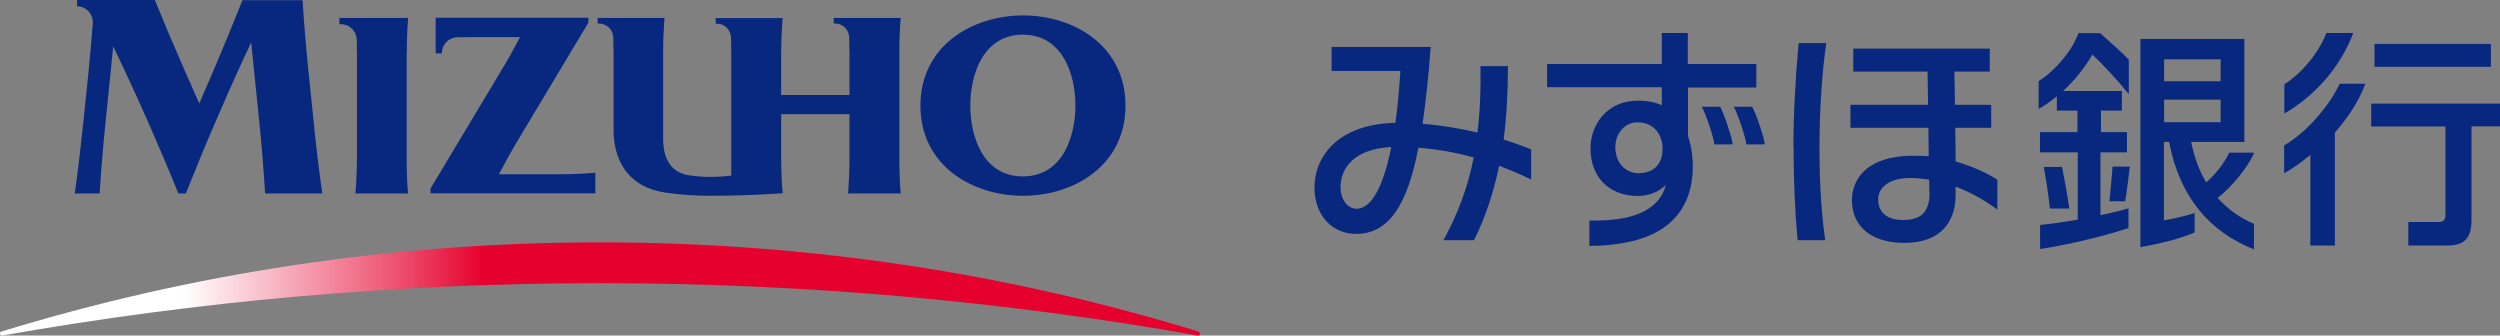
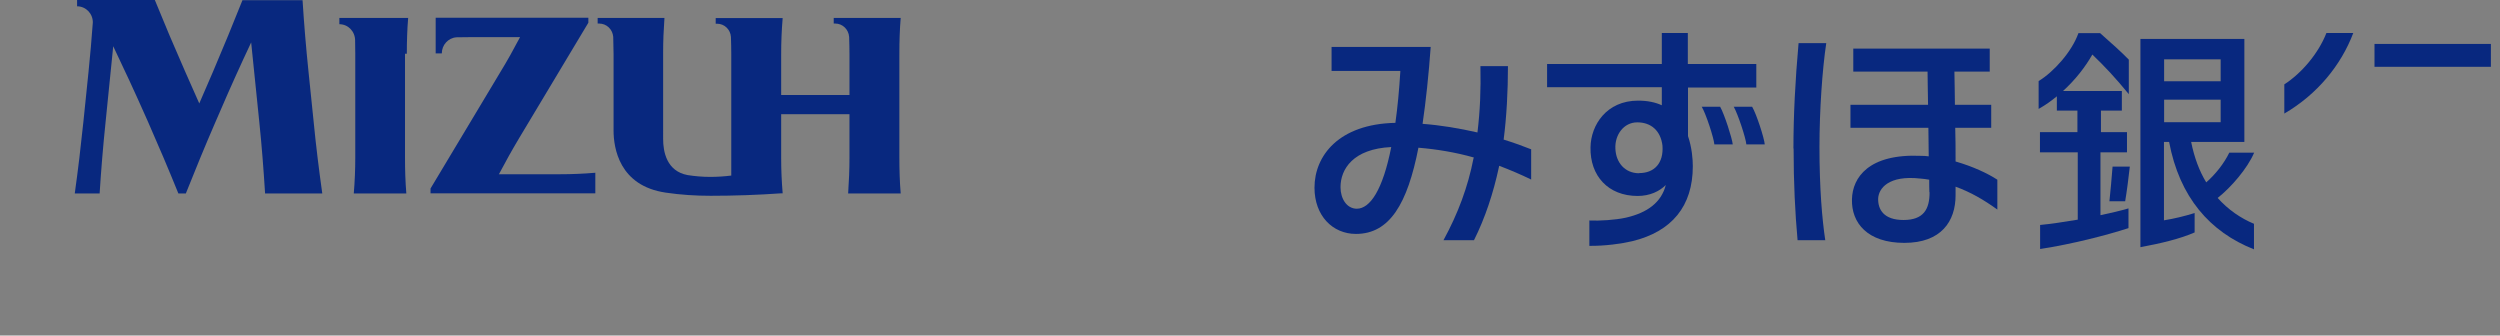
<svg xmlns="http://www.w3.org/2000/svg" id="_レイヤー_2" data-name="レイヤー 2" viewBox="0 0 150.8 20.24">
  <rect x="0" y="0" width="150.8" height="20.24" fill="#808080" stroke="none" />
  <defs>
    <style>
      .cls-1 {
        fill: #08287f;
      }

      .cls-2 {
        fill: url(#_名称未設定グラデーション_7);
      }
    </style>
    <linearGradient id="_名称未設定グラデーション_7" data-name="名称未設定グラデーション 7" x1="12528.5" y1="11060.46" x2="13011.17" y2="11060.46" gradientTransform="translate(-1879.07 -1641.64) scale(.15)" gradientUnits="userSpaceOnUse">
      <stop offset="0" stop-color="#fff" />
      <stop offset=".15" stop-color="#fff" />
      <stop offset=".2" stop-color="#facfd8" />
      <stop offset=".32" stop-color="#ee5a77" />
      <stop offset=".4" stop-color="#e6002d" />
      <stop offset="1" stop-color="#e6002d" />
    </linearGradient>
  </defs>
  <g id="_レイヤー_4" data-name="レイヤー 4">
    <g>
      <g>
        <g>
          <g>
            <g>
-               <path class="cls-1" d="m124.38,10.07h-1.1c.15.83.27,1.59.37,2.51h1.17c-.12-.84-.27-1.68-.44-2.51Z" />
              <path class="cls-1" d="m127.24,12.14h.95c.1-.59.21-1.44.28-2.09h-1.04c-.05.71-.13,1.48-.19,2.09Z" />
              <path class="cls-1" d="m126.72,9.19h1.58v-1.22h-1.57v-1.3h1.26v-1.18h-3.55c.77-.7,1.37-1.49,1.77-2.2.75.72,1.39,1.4,2.2,2.39v-2.08c-.42-.44-1.02-.97-1.73-1.6h-1.31c-.39,1.11-1.48,2.33-2.4,2.89v1.68c.39-.22.76-.48,1.1-.76v.86h1.24v1.3h-2.26v1.22h2.28v4.06c-.83.14-1.64.26-2.27.32v1.45c1.91-.29,4.04-.84,5.33-1.26v-1.19c-.48.14-1.07.28-1.69.41v-3.79Z" />
            </g>
            <path class="cls-1" d="m133.77,11.94c.8-.63,1.79-1.77,2.2-2.73h-1.5c-.32.66-.84,1.31-1.39,1.79-.41-.67-.72-1.49-.91-2.44h3.21V2.35h-6.27v12.56c1.24-.23,2.41-.51,3.27-.89v-1.17c-.61.19-1.23.34-1.85.44v-4.73h.31c.63,3.34,2.46,5.43,5.12,6.48v-1.54c-.79-.33-1.55-.84-2.2-1.57Zm.18-8.36v1.32h-3.41v-1.32h3.41Zm-3.41,2.43h3.41v1.36h-3.41v-1.36Z" />
          </g>
          <g>
            <g>
-               <path class="cls-1" d="m142.69,5.05h-1.56c-.63,1.35-2.02,2.96-3.35,3.72v1.68c.49-.27,1.01-.63,1.58-1.11v5.47h1.48v-6.81c.76-.87,1.44-1.88,1.84-2.95Z" />
              <path class="cls-1" d="m141.96,1.99h-1.63c-.5,1.27-1.52,2.44-2.54,3.1v1.76c1.99-1.16,3.42-2.91,4.16-4.86Z" />
            </g>
            <g>
              <rect class="cls-1" x="143.23" y="2.65" width="7.02" height="1.38" />
-               <path class="cls-1" d="m150.8,6.25h-7.77v1.38h4.48v5.32c0,.32-.1.44-.45.44h-1.79v1.42h2.33c1.13,0,1.48-.52,1.48-1.53v-5.66h1.73v-1.38Z" />
            </g>
          </g>
        </g>
        <g>
          <path class="cls-1" d="m92.37,9.01c-.45-.18-1.05-.4-1.67-.59.18-1.39.26-2.93.26-4.43h-1.66c.03,1.42-.02,2.7-.18,4-1.09-.25-2.23-.44-3.31-.52.2-1.37.37-2.96.49-4.64h-5.98v1.45h4.15c-.07,1.16-.17,2.2-.3,3.13-3.42.07-4.88,1.99-4.88,3.91,0,1.7,1.1,2.79,2.5,2.79,2.04,0,3.11-1.83,3.77-5.2,1.1.09,2.25.28,3.34.59,0,.02-.01.04-.02.06-.33,1.7-.93,3.32-1.81,4.93h1.84c.67-1.33,1.17-2.85,1.5-4.39,0-.03.01-.07.02-.1.66.25,1.32.53,1.93.83v-1.81Zm-10.52,3.58c-.62,0-.99-.61-.99-1.3,0-1.09.76-2.31,3.06-2.42-.51,2.59-1.28,3.72-2.08,3.72Z" />
          <g>
            <g>
              <path class="cls-1" d="m104.52,8.71c-.04-.38-.51-1.83-.76-2.27h-1.11c.26.44.73,1.89.76,2.27h1.11Z" />
              <path class="cls-1" d="m106.45,8.71c-.03-.38-.5-1.83-.76-2.27h-1.11c.25.44.73,1.89.76,2.27h1.11Z" />
            </g>
            <path class="cls-1" d="m105.94,5.26v-1.4h-4.13v-1.87h-1.57v1.87h-6.92v1.4h6.92v1.09c-.39-.18-.86-.28-1.43-.28-1.91,0-2.85,1.48-2.87,2.81-.04,1.73,1.07,2.94,2.84,2.94.74,0,1.32-.28,1.7-.66-.26,1.03-1.09,1.67-2.41,1.97-.63.14-1.6.2-2.2.17v1.53c.95.01,1.95-.13,2.58-.28,2.4-.58,3.66-2.12,3.66-4.52,0-.41-.05-1.12-.29-1.82v-2.93h4.13Zm-7.07,5.19c-.85,0-1.4-.64-1.43-1.49-.04-.81.49-1.58,1.32-1.58s1.41.5,1.52,1.4c.08,1.07-.5,1.66-1.4,1.66Z" />
          </g>
          <g>
            <path class="cls-1" d="m108.18,8.96c0-1.98.11-4.13.31-6.36h1.67c-.24,1.6-.41,4.06-.41,6.28,0,2.49.16,4.34.35,5.61h-1.67c-.15-1.65-.24-3.49-.24-5.53Z" />
            <path class="cls-1" d="m120.48,10.84c-.58-.38-1.48-.8-2.52-1.1,0-.76,0-1.35-.02-2.03h2.17v-1.39h-2.19c0-.55-.02-1.19-.03-2h2.13v-1.39h-8.23v1.39h4.48c0,.48.02,1.15.03,2h-4.68v1.39h4.7c0,.53.02,1.11.02,1.72-.15-.02-.31-.03-.47-.03-3.15-.14-4.13,1.31-4.16,2.62-.04,1.43.94,2.63,3.16,2.63s3.09-1.3,3.09-2.87c0-.19,0-.35,0-.52.91.33,1.7.79,2.52,1.38v-1.79Zm-4.09.75c.01,1.04-.37,1.68-1.57,1.68s-1.54-.64-1.53-1.28c.02-.63.64-1.43,2.53-1.22.19.01.37.04.55.07,0,.25,0,.5.01.75Z" />
          </g>
        </g>
      </g>
-       <path class="cls-2" d="m72.26,20.24c-11.7-2.07-23.75-3.16-36.06-3.16S11.85,18.17.14,20.24c-.06,0-.12-.03-.14-.09-.02-.06.02-.13.08-.15,11.42-3.5,23.55-5.38,36.11-5.38s24.69,1.88,36.11,5.38c.06.02.1.09.08.15-.01.06-.07.1-.14.09Z" />
      <g>
        <path class="cls-1" d="m14.63,0c-.57,1.43-1.16,2.87-1.78,4.32l-.83,1.92-.85-1.92c-.64-1.45-1.25-2.89-1.83-4.32h-4.69v.38c.52,0,.95.43.95.97-.07.99-.16,1.98-.26,2.98l-.31,3.02c-.15,1.45-.32,2.89-.52,4.32h1.5c.09-1.43.21-2.87.36-4.32l.46-4.56c.66,1.38,1.31,2.78,1.93,4.18l.17.38c.64,1.45,1.25,2.89,1.83,4.32h.45c.57-1.43,1.16-2.87,1.79-4.32l.27-.62c.6-1.4,1.23-2.79,1.88-4.17l.49,4.79c.15,1.45.26,2.89.35,4.32h3.45c-.2-1.43-.38-2.87-.52-4.32l-.31-3.02c-.15-1.45-.27-2.89-.36-4.32h-3.62Z" />
        <path class="cls-1" d="m30.1,10.5c.38-.72.78-1.44,1.21-2.16l4.18-6.97v-.3h-9.21v2.15h.37c0-.51.39-.94.89-.97.28,0,.57-.01.86-.01h2.97c-.37.7-.76,1.41-1.19,2.11l-4.21,7.02v.29h9.94v-1.24c-.7.06-1.41.09-2.12.09h-3.7Z" />
        <path class="cls-1" d="m47.12,11.66s.06,0,.09,0c-.06-.72-.09-1.43-.09-2.15v-2.62h4.12v2.62c0,.72-.03,1.44-.08,2.16h3.17c-.06-.72-.08-1.44-.08-2.16V3.24c0-.72.02-1.45.08-2.16h-4.04v.34h.09c.45,0,.81.36.84.81.01.34.02.68.02,1.02v2.48h-4.12v-2.48c0-.72.03-1.45.09-2.16h-4.04v.34h.08c.45,0,.81.35.84.8.01.34.02.68.02,1.03v7.33c-.41.05-.84.08-1.27.08-.47,0-.92-.04-1.37-.11-1.27-.24-1.47-1.43-1.47-2.17V3.18c0-.7.03-1.4.08-2.1h-4.03v.34h.09c.45,0,.81.35.85.8,0,.34.02.68.02,1.03v4.62c0,1.04.33,3.34,3.15,3.75.88.13,1.78.19,2.7.19,1.44,0,2.86-.05,4.28-.15Z" />
-         <path class="cls-1" d="m67.89,6.37h0c0,3.61-3.11,5.44-6.18,5.44s-6.19-1.83-6.19-5.44h0c0-3.6,3.12-5.44,6.19-5.44s6.18,1.83,6.18,5.44h0Zm-3.02,0c0-1.97-.83-4.28-3.17-4.28s-3.17,2.31-3.17,4.28c0,1.96.82,4.27,3.17,4.27s3.16-2.31,3.17-4.27Z" />
-         <path class="cls-1" d="m24.54,3.24c0-.72.02-1.45.08-2.16h-4.15v.38h.1c.53,0,.95.44.95.98,0,.27.01.54.01.81v6.26c0,.72-.03,1.44-.09,2.16h3.17c-.06-.72-.08-1.44-.08-2.16V3.24Z" />
+         <path class="cls-1" d="m24.54,3.24c0-.72.02-1.45.08-2.16h-4.15v.38c.53,0,.95.44.95.98,0,.27.01.54.01.81v6.26c0,.72-.03,1.44-.09,2.16h3.17c-.06-.72-.08-1.44-.08-2.16V3.24Z" />
      </g>
    </g>
  </g>
</svg>